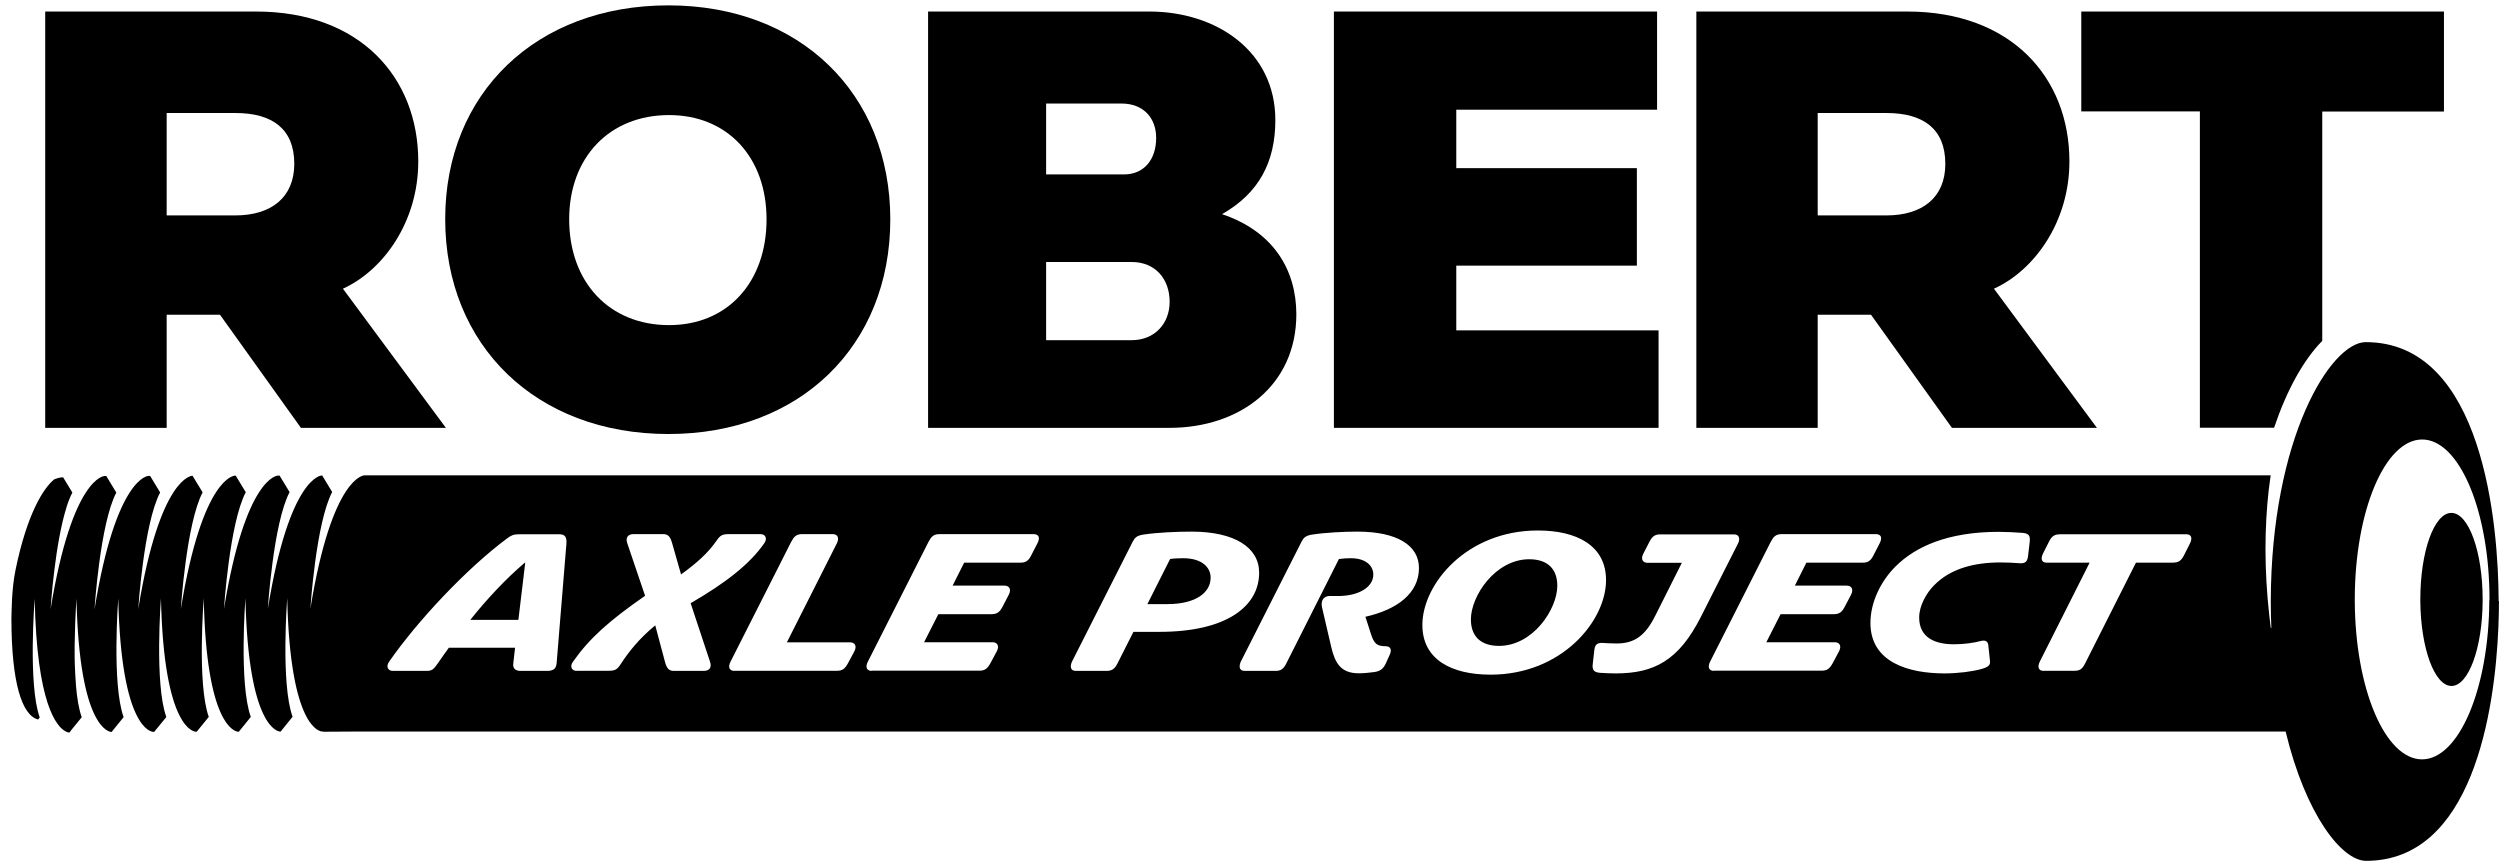
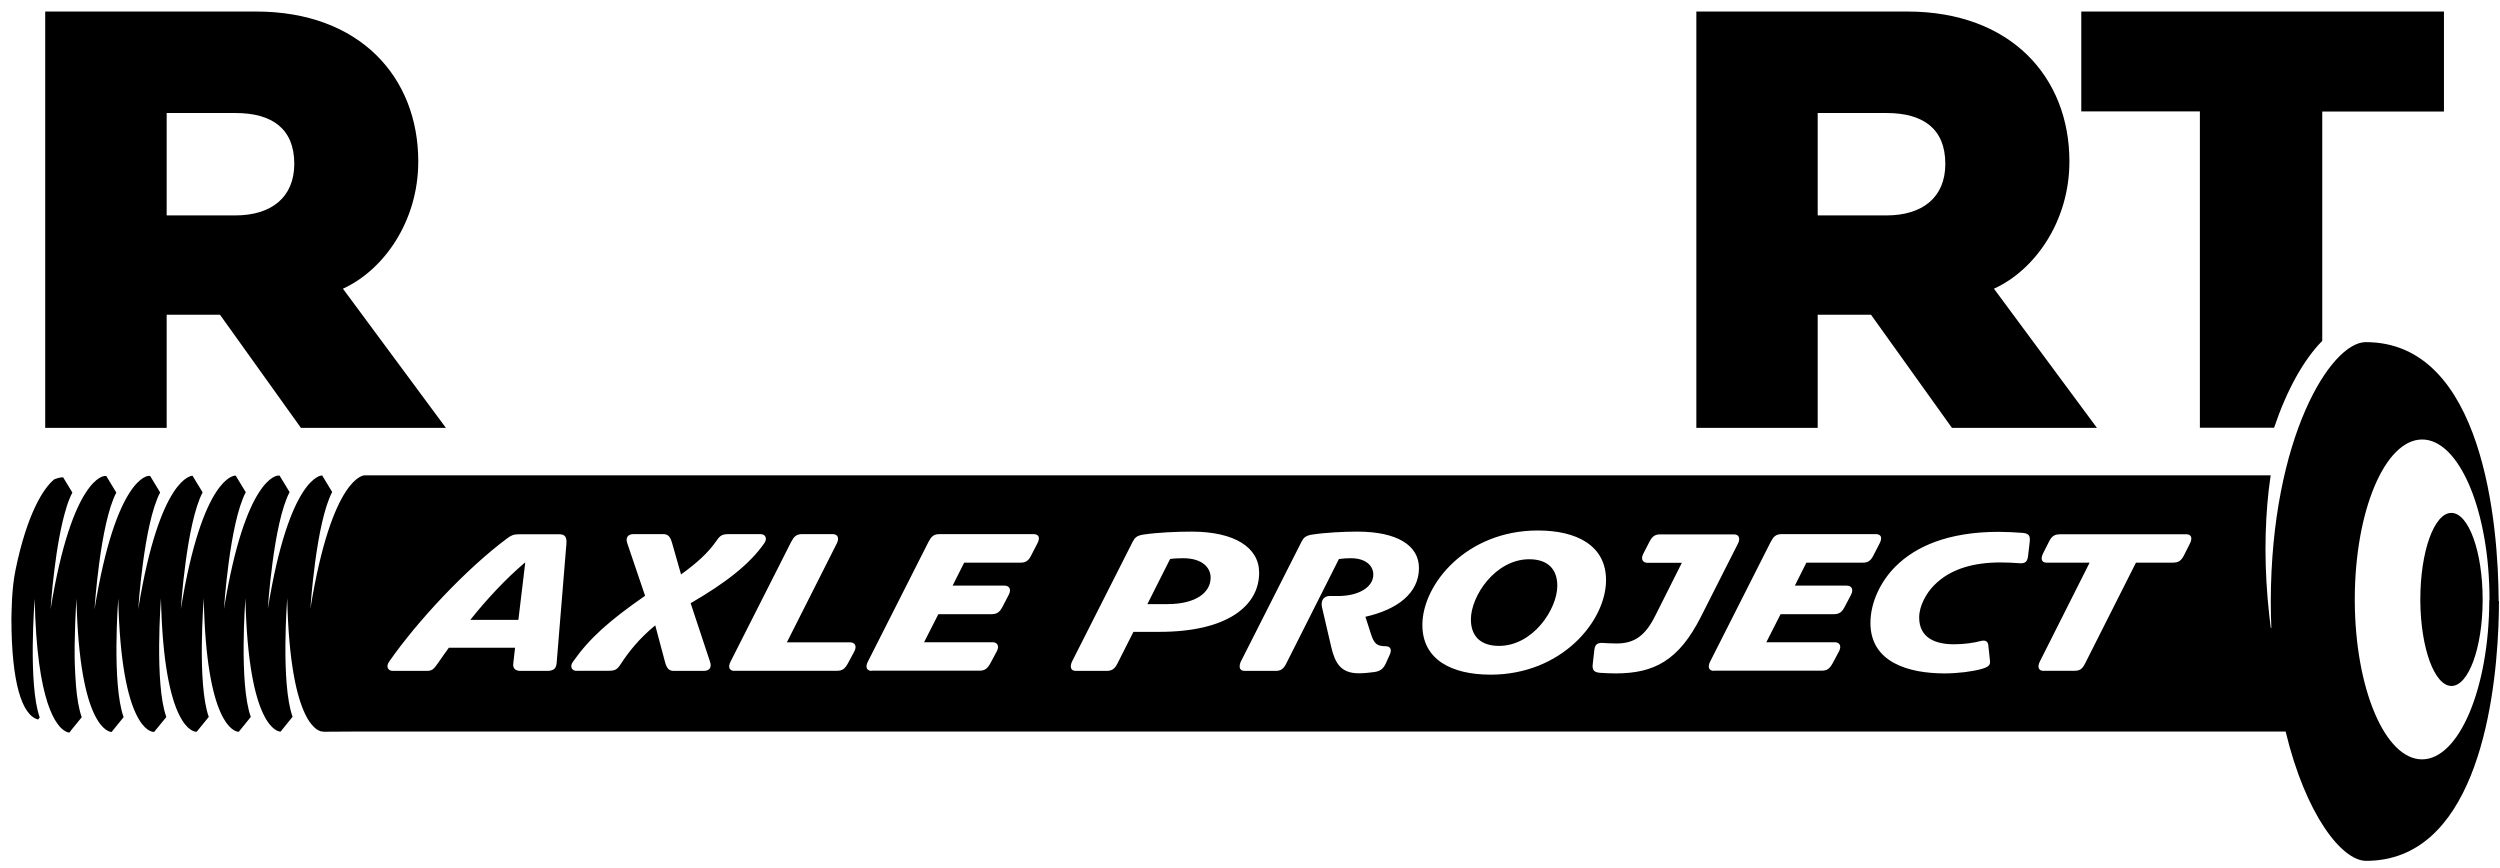
<svg xmlns="http://www.w3.org/2000/svg" x="0px" y="0px" viewBox="4 4 219 76" width="219" height="76">
  <g id="g1132">
    <path class="st1" d="M 40.64,18.14 C 40.64,10.78 35.54,5.01 26.43,5.01 H 7.96 V 41.48 H 18.6 v -9.91 h 4.67 l 7.09,9.91 h 12.7 L 34.04,29.29 c 3.54,-1.61 6.6,-5.86 6.6,-11.15 z M 24.61,22.87 H 18.6 V 13.9 h 6.02 c 3.25,0 5.16,1.4 5.16,4.46 -0.01,2.95 -2.03,4.51 -5.17,4.51 z" id="path16" style="fill:#000000;fill-opacity:1" />
-     <path class="st1" d="M 62.55,4.47 C 50.98,4.47 43,12.15 43,23.19 c 0,11.09 7.98,18.83 19.55,18.83 11.52,0 19.44,-7.71 19.44,-18.8 0,-11.04 -7.92,-18.75 -19.44,-18.75 z m 0.06,28.01 c -5.24,0 -8.75,-3.76 -8.75,-9.27 0,-5.42 3.52,-9.13 8.75,-9.13 5.13,0 8.54,3.71 8.54,9.13 0,5.51 -3.41,9.27 -8.54,9.27 z" id="path18" style="fill:#000000;fill-opacity:1" />
-     <path class="st1" d="m 111.05,22.76 c 3.25,-1.85 4.67,-4.59 4.67,-8.24 0,-6.04 -5.16,-9.51 -11.04,-9.51 H 85.3 v 36.47 h 21.14 c 6.18,0 11.12,-3.71 11.12,-9.96 -0.01,-3.9 -2.02,-7.25 -6.51,-8.76 z M 95.64,13.07 h 6.61 c 1.91,0 3.03,1.26 3.03,3.01 0,1.88 -1.05,3.2 -2.82,3.2 h -6.82 z m 7.49,20.73 h -7.49 v -6.85 h 7.49 c 2.07,0 3.33,1.48 3.33,3.49 0,1.88 -1.29,3.36 -3.33,3.36 z" id="path20" style="fill:#000000;fill-opacity:1" />
-     <polygon class="st1" points="131.57,13.61 149.16,13.61 149.16,5.01 120.85,5.01 120.85,41.48 149.29,41.48 149.29,32.94 131.57,32.94 131.57,27.27 147.39,27.27 147.39,18.73 131.57,18.73 " id="polygon22" style="fill:#000000;fill-opacity:1" />
    <path class="st1" d="m 185.28,18.14 c 0,-7.36 -5.1,-13.13 -14.21,-13.13 H 152.6 v 36.47 h 10.63 v -9.91 h 4.67 l 7.09,9.91 h 12.7 l -9.02,-12.19 c 3.55,-1.61 6.61,-5.86 6.61,-11.15 z m -16.03,4.73 h -6.02 V 13.9 h 6.02 c 3.25,0 5.16,1.4 5.16,4.46 0,2.95 -2.02,4.51 -5.16,4.51 z" id="path24" style="fill:#000000;fill-opacity:1" />
    <path class="st1" d="m 186.32,5.01 v 8.75 h 10.39 v 27.71 h 6.5 c 1.12,-3.32 2.59,-5.96 4.22,-7.61 V 13.77 h 10.66 V 5.01 Z" id="path26" style="fill:#000000;fill-opacity:1" />
  </g>
  <g id="g32">
    <path class="st2" d="m 216.02,56.51 c 0,0.04 0,0.09 0,0.13 0.03,4.13 1.24,7.45 2.73,7.45 1.49,0 2.71,-3.32 2.73,-7.45 0,-0.04 0,-0.09 0,-0.13 0,-4.19 -1.23,-7.58 -2.74,-7.58 -1.51,0 -2.72,3.39 -2.72,7.58 z" id="path30" style="fill:#000000;fill-opacity:1" />
  </g>
  <g id="g36">
    <path id="path34" class="st2" d="M 211.24 33.971 C 208.18 33.971 202.96 42.341 202.92 56.641 L 202.92 56.721 L 202.92 56.801 C 202.92 57.551 202.941 58.28 202.971 59 L 202.92 59 C 202.87 58.63 202.829 58.27 202.789 57.9 C 202.339 53.9 202.37 50.2 202.74 46.92 C 202.79 46.49 202.85 46.061 202.91 45.641 L 35.92 45.641 C 35.92 45.641 33.089 45.64 31.189 57.33 C 31.189 57.33 31.67 49.81 33.1 47.1 L 32.221 45.65 L 32.189 45.65 C 32.189 45.65 29.361 45.65 27.461 57.34 C 27.461 57.34 27.939 49.819 29.369 47.109 L 28.49 45.66 L 28.35 45.66 C 28.35 45.66 25.519 45.66 23.619 57.35 C 23.619 57.35 24.099 49.829 25.529 47.119 L 24.65 45.67 L 24.57 45.67 C 24.57 45.67 21.74 45.669 19.84 57.359 C 19.84 57.359 20.32 49.841 21.75 47.131 L 20.869 45.68 L 20.84 45.68 C 20.84 45.68 18.009 45.679 16.109 57.369 C 16.109 57.369 16.589 49.851 18.029 47.141 L 17.15 45.689 L 17.01 45.689 C 17.01 45.689 14.179 45.691 12.279 57.381 C 12.279 57.381 12.759 49.86 14.189 47.15 L 13.311 45.699 L 13.16 45.699 C 13.16 45.699 10.34 45.699 8.43 57.369 C 8.45 57.049 8.82 51.59 9.83 48.43 C 9.84 48.41 9.84 48.401 9.84 48.381 C 9.99 47.911 10.16 47.49 10.34 47.15 L 9.529 45.811 C 9.259 45.811 8.981 45.9 8.721 46 L 8.721 46.02 C 7.851 46.73 6.389 48.91 5.359 53.93 C 4.999 55.67 5.02 57.72 5 58.15 L 5 58.26 C 5.01 63.76 5.91 66.669 7.34 67.029 L 7.48 66.85 C 6.44 63.96 7.039 56.449 7.039 56.449 C 7.219 65.689 8.97 67.651 9.73 68.061 C 9.91 68.161 10.04 68.17 10.07 68.17 L 10.08 68.17 L 10.119 68.119 L 10.17 68.061 L 10.23 67.971 L 11.16 66.83 C 10.9 66.11 10.74 65.11 10.65 64 L 10.65 63.939 C 10.63 63.699 10.61 63.449 10.6 63.199 C 10.6 63.139 10.59 63.089 10.59 63.029 C 10.58 62.809 10.571 62.601 10.561 62.381 C 10.561 62.311 10.561 62.23 10.551 62.16 C 10.541 61.96 10.539 61.761 10.539 61.561 L 10.539 61.311 L 10.539 60.75 L 10.539 60.49 C 10.539 60.33 10.541 60.17 10.551 60.01 C 10.581 58.03 10.699 56.449 10.699 56.449 C 10.952 67.897 13.61 68.119 13.77 68.119 L 13.779 68.119 L 14.83 66.82 C 13.78 63.93 14.359 56.42 14.359 56.42 C 14.609 67.89 17.27 68.109 17.43 68.109 L 17.51 68.109 L 18.57 66.811 C 17.52 63.921 18.1 56.41 18.1 56.41 C 18.35 67.88 21 68.1 21.17 68.1 L 21.23 68.1 L 22.289 66.801 C 21.249 63.911 21.85 56.4 21.85 56.4 C 22.06 67.44 24.519 68.07 24.859 68.1 L 24.92 68.1 L 25.971 66.801 C 24.921 63.911 25.5 56.4 25.5 56.4 C 25.75 67.87 28.4 68.09 28.57 68.09 L 28.58 68.09 L 29.631 66.789 C 28.581 63.899 29.16 56.391 29.16 56.391 C 29.41 67.861 32.06 68.08 32.23 68.08 L 32.311 68.08 L 32.289 68.1 L 35.641 68.08 L 204.221 68.08 C 205.971 75.36 209.14 79.41 211.27 79.41 C 220.57 79.41 222.549 66.359 222.859 58.939 C 222.889 58.129 222.91 57.39 222.91 56.74 L 222.91 56.66 C 222.91 56.63 222.881 56.671 222.881 56.641 C 222.861 50.011 221.55 33.971 211.24 33.971 z M 216.18 42.5 C 219.44 42.5 222.08 48.77 222.08 56.51 C 222.07 56.55 222.061 56.601 222.061 56.641 C 222.031 64.321 219.4 70.52 216.17 70.52 C 212.93 70.52 210.309 64.321 210.279 56.641 L 210.279 56.51 C 210.279 48.77 212.92 42.5 216.18 42.5 z M 138.711 50.471 C 142.131 50.471 144.689 51.79 144.689 54.82 C 144.689 58.41 140.8 63.1 134.58 63.1 C 131.15 63.1 128.6 61.78 128.6 58.75 C 128.6 55.15 132.491 50.471 138.711 50.471 z M 108.42 50.57 C 112.13 50.58 114.301 51.94 114.301 54.17 C 114.301 57.1 111.47 59.35 105.57 59.35 L 103.289 59.35 L 101.9 62.1 C 101.66 62.59 101.409 62.77 100.939 62.77 L 98.24 62.77 C 97.81 62.77 97.7 62.441 97.9 61.971 L 103.221 51.461 C 103.401 51.121 103.55 50.94 104.09 50.84 C 105.36 50.64 107.13 50.57 108.42 50.57 z M 122.9 50.57 C 126.38 50.57 128.301 51.77 128.301 53.76 C 128.301 55.97 126.399 57.399 123.609 58.029 L 124.119 59.609 C 124.359 60.299 124.549 60.609 125.369 60.609 C 125.789 60.609 125.95 60.88 125.75 61.33 L 125.391 62.131 C 125.171 62.601 124.88 62.799 124.41 62.869 C 124.03 62.919 123.491 62.98 123.051 62.98 C 121.441 62.99 120.949 62.069 120.619 60.689 L 119.811 57.211 C 119.661 56.561 120.011 56.211 120.461 56.211 L 121.221 56.211 C 123.001 56.211 124.301 55.45 124.301 54.33 C 124.301 53.52 123.59 52.9 122.34 52.9 C 121.98 52.9 121.599 52.921 121.289 52.971 L 116.689 62.1 C 116.439 62.61 116.2 62.77 115.73 62.77 L 113.029 62.77 C 112.599 62.77 112.489 62.441 112.689 61.971 L 118.01 51.461 C 118.19 51.121 118.341 50.94 118.881 50.84 C 120.151 50.64 121.8 50.57 122.9 50.57 z M 179.08 50.59 C 179.66 50.59 180.6 50.63 181.18 50.68 C 181.8 50.73 181.851 51.01 181.801 51.48 L 181.66 52.689 C 181.61 53.089 181.499 53.38 180.949 53.34 C 180.499 53.3 179.7 53.27 179.25 53.27 C 176.93 53.27 174.85 53.809 173.42 55.279 C 172.77 55.929 172.119 57.05 172.119 58.09 C 172.119 59.9 173.57 60.439 175.16 60.439 C 176.08 60.439 176.919 60.31 177.529 60.15 C 177.889 60.06 178.15 60.151 178.18 60.551 L 178.32 61.869 C 178.37 62.289 178.181 62.429 177.561 62.609 C 176.761 62.829 175.53 62.99 174.34 62.99 C 171.24 62.99 167.85 62.05 167.85 58.57 C 167.85 56.72 168.789 54.881 170.039 53.631 C 171.779 51.891 174.62 50.59 179.08 50.59 z M 59.49 50.789 L 62.1 50.789 C 62.52 50.789 62.721 51.01 62.881 51.59 L 63.66 54.32 C 65.02 53.34 66.049 52.42 66.779 51.35 C 67.089 50.9 67.27 50.789 67.85 50.789 L 70.619 50.789 C 71.069 50.789 71.239 51.19 70.949 51.59 C 69.679 53.42 67.56 55.07 64.5 56.84 L 66.199 61.971 C 66.379 62.501 66.11 62.77 65.66 62.77 L 63.029 62.77 C 62.609 62.77 62.41 62.571 62.25 61.971 L 61.4 58.779 C 59.97 59.959 59.059 61.119 58.359 62.199 C 58.049 62.669 57.869 62.76 57.289 62.76 L 54.52 62.76 L 54.52 62.77 C 54.07 62.77 53.899 62.371 54.189 61.971 C 55.639 59.911 57.36 58.379 60.51 56.189 L 58.949 51.59 C 58.769 51.06 59.04 50.789 59.49 50.789 z M 74.27 50.789 L 76.949 50.789 C 77.399 50.789 77.531 51.15 77.311 51.59 L 72.93 60.27 L 78.471 60.27 C 78.891 60.27 79.09 60.6 78.83 61.08 L 78.289 62.09 C 78.019 62.58 77.8 62.76 77.33 62.76 L 68.33 62.76 L 68.33 62.77 C 67.9 62.77 67.75 62.441 67.99 61.971 L 73.311 51.461 C 73.551 51.011 73.75 50.789 74.27 50.789 z M 86.301 50.789 L 94.539 50.789 C 95.029 50.789 95.121 51.13 94.881 51.59 L 94.35 52.619 C 94.1 53.129 93.861 53.289 93.391 53.289 L 88.461 53.289 L 87.449 55.301 L 92 55.301 C 92.42 55.301 92.619 55.629 92.359 56.119 L 91.83 57.131 C 91.58 57.621 91.339 57.801 90.869 57.801 L 86.199 57.801 L 84.949 60.26 L 90.949 60.26 C 91.369 60.26 91.571 60.59 91.311 61.07 L 90.77 62.08 C 90.5 62.57 90.281 62.75 89.811 62.75 L 80.359 62.75 L 80.359 62.77 C 79.929 62.77 79.78 62.441 80.02 61.971 L 85.34 51.461 C 85.58 51.011 85.781 50.789 86.301 50.789 z M 160.08 50.789 L 168.32 50.789 C 168.81 50.789 168.9 51.13 168.66 51.59 L 168.131 52.619 C 167.881 53.129 167.64 53.289 167.17 53.289 L 162.24 53.289 L 161.23 55.301 L 165.779 55.301 C 166.199 55.301 166.401 55.629 166.141 56.119 L 165.609 57.131 C 165.359 57.621 165.12 57.801 164.65 57.801 L 159.98 57.801 L 158.73 60.26 L 164.73 60.26 C 165.15 60.26 165.35 60.59 165.09 61.07 L 164.551 62.08 C 164.281 62.57 164.06 62.75 163.59 62.75 L 154.141 62.75 L 154.141 62.77 C 153.711 62.77 153.561 62.441 153.801 61.971 L 159.119 51.461 C 159.359 51.011 159.56 50.789 160.08 50.789 z M 49.449 50.801 L 53 50.801 C 53.56 50.801 53.649 51.129 53.619 51.609 L 52.76 62.1 C 52.72 62.62 52.42 62.77 51.93 62.77 L 49.58 62.77 C 49.16 62.77 48.911 62.551 48.961 62.141 L 49.119 60.74 L 43.32 60.74 C 42.99 61.19 42.669 61.65 42.359 62.1 C 41.999 62.62 41.851 62.77 41.381 62.77 L 38.41 62.77 C 37.98 62.77 37.79 62.391 38.08 61.971 C 40.63 58.311 44.89 53.8 48.4 51.18 C 48.76 50.91 48.979 50.801 49.449 50.801 z M 184.529 50.801 L 195.51 50.801 C 195.98 50.801 196.07 51.139 195.84 51.609 L 195.33 52.619 C 195.06 53.159 194.819 53.289 194.279 53.289 L 191.109 53.289 L 186.67 62.09 C 186.42 62.6 186.2 62.76 185.73 62.76 L 183.02 62.76 L 183.02 62.77 C 182.57 62.77 182.46 62.411 182.68 61.971 L 187.051 53.289 L 183.301 53.289 C 182.831 53.289 182.741 52.95 182.971 52.48 L 183.48 51.471 C 183.75 50.931 183.989 50.801 184.529 50.801 z M 149.439 50.811 L 155.891 50.811 C 156.341 50.811 156.47 51.169 156.25 51.609 L 153 58.029 C 151.06 61.869 148.889 62.99 145.539 62.99 C 145.099 62.99 144.58 62.969 144.16 62.939 C 143.63 62.889 143.449 62.701 143.529 62.131 L 143.66 60.971 C 143.71 60.521 143.859 60.3 144.369 60.32 C 144.709 60.34 145.199 60.369 145.619 60.369 C 147.229 60.369 148.16 59.63 149.01 57.92 L 151.33 53.301 L 148.32 53.301 C 147.9 53.301 147.701 52.97 147.961 52.49 L 148.48 51.48 C 148.73 50.99 148.969 50.811 149.439 50.811 z M 107.641 52.9 C 107.191 52.9 106.81 52.921 106.5 52.971 L 104.51 56.92 L 106.26 56.92 C 108.74 56.92 110.051 55.92 110.051 54.6 C 110.051 53.73 109.331 52.9 107.641 52.9 z M 137.961 52.99 C 134.991 52.99 132.85 56.21 132.85 58.26 C 132.85 59.71 133.681 60.58 135.311 60.58 C 138.291 60.58 140.42 57.361 140.42 55.311 C 140.42 53.861 139.591 52.99 137.961 52.99 z M 49.961 53.301 C 48.281 54.731 46.659 56.471 45.199 58.301 L 49.41 58.301 L 50.01 53.301 L 49.961 53.301 z " style="fill:#000000;fill-opacity:1" />
  </g>
</svg>